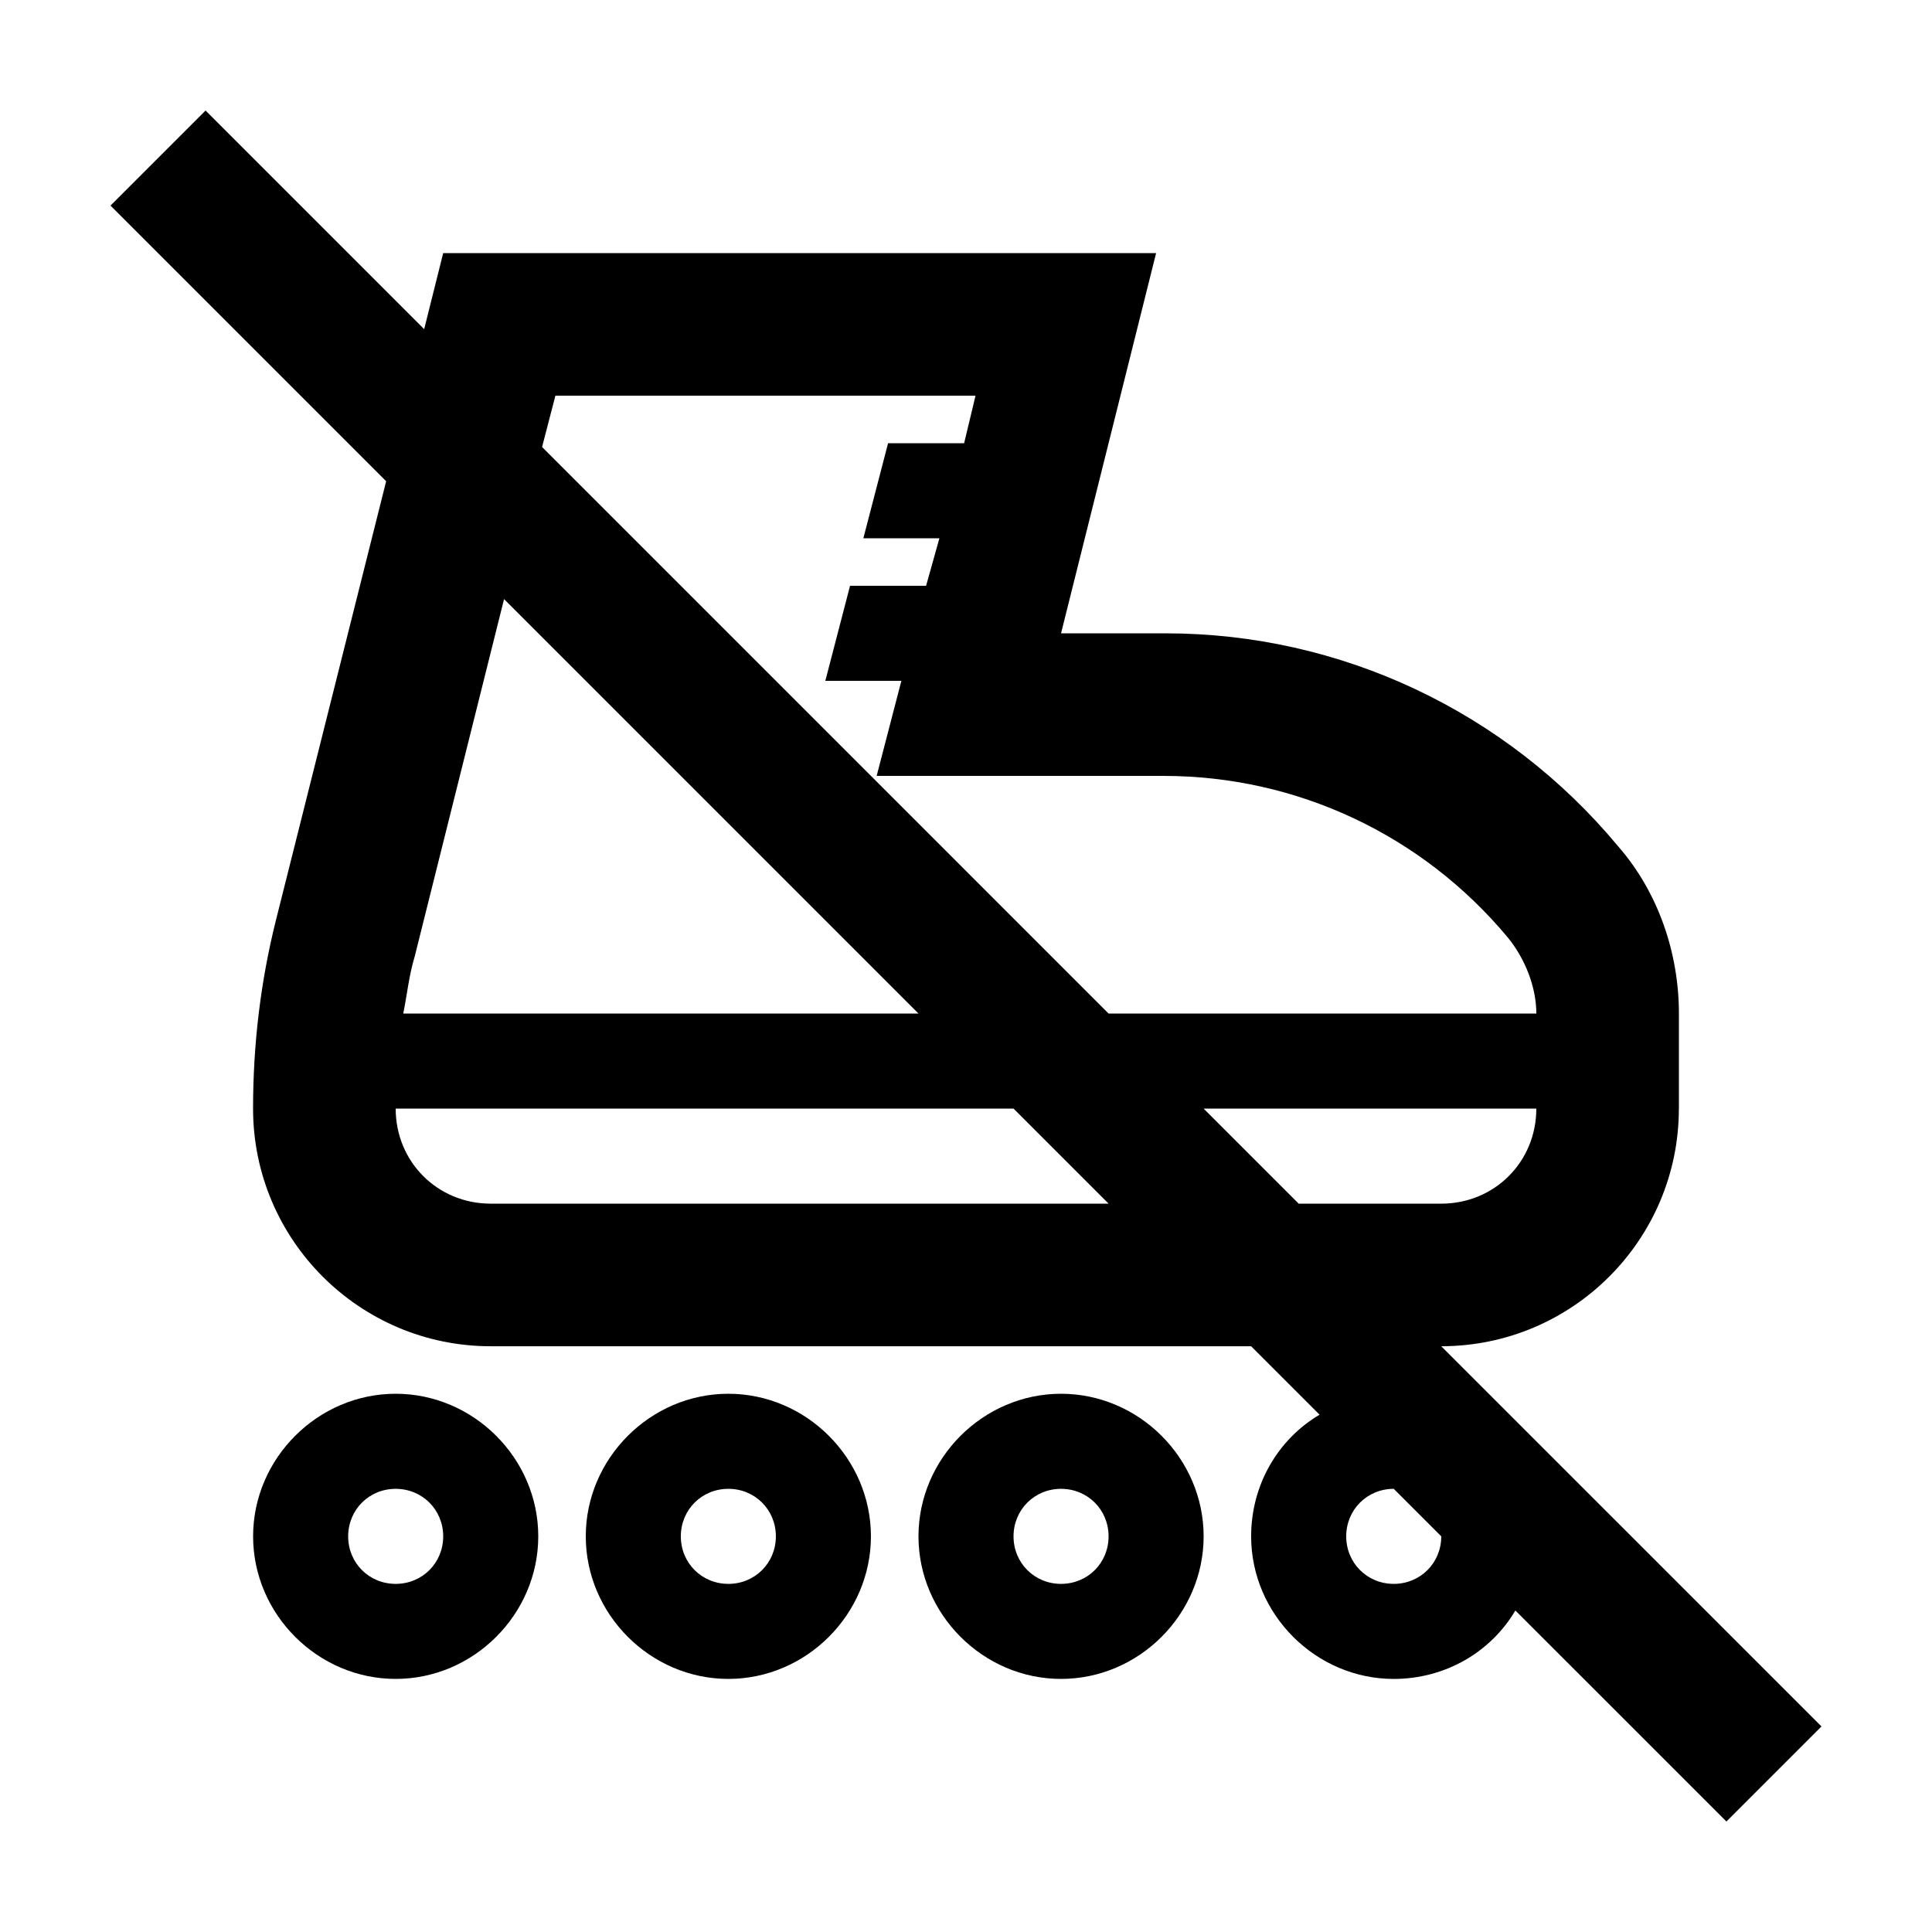
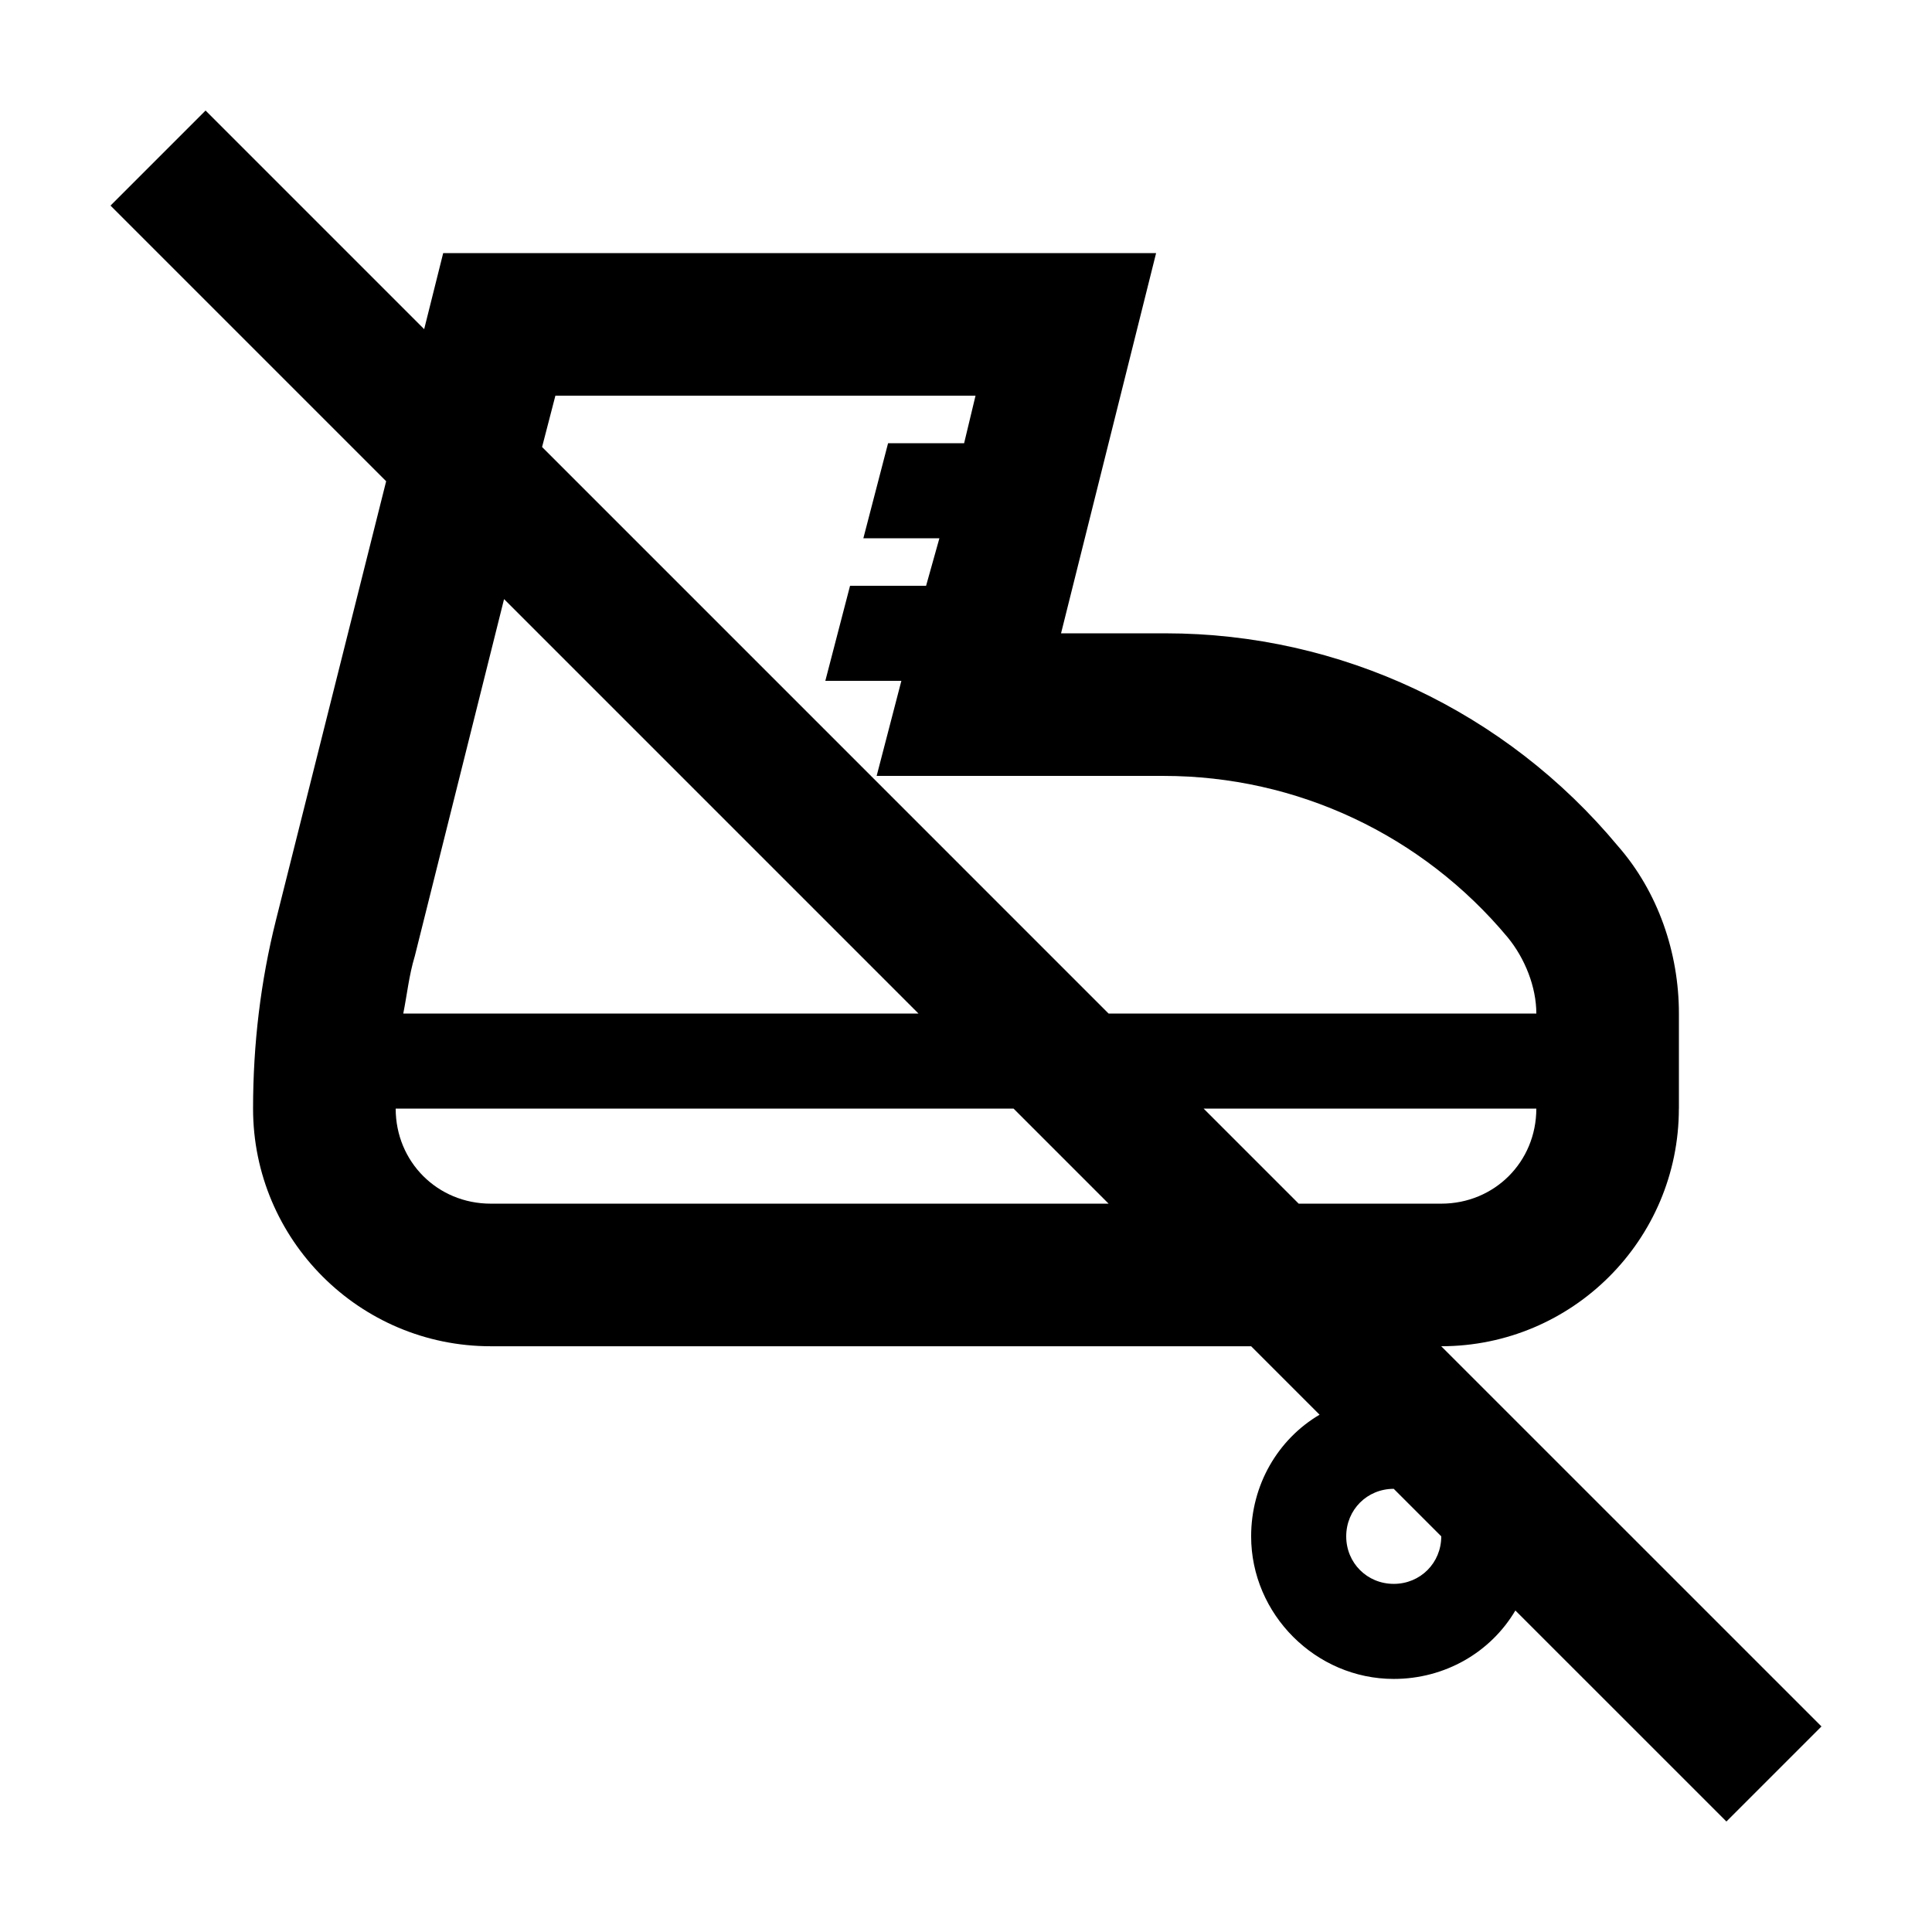
<svg xmlns="http://www.w3.org/2000/svg" fill="#000000" width="800px" height="800px" version="1.1" viewBox="144 144 512 512">
  <g>
    <path d="m588.93 437.79v-25.191c0-16.121-5.543-32.242-16.121-44.336-29.727-35.77-73.555-56.426-119.91-56.426h-27.711l25.191-100.76h-188.93l-5.039 20.152-57.934-57.938-25.191 25.191 73.051 73.051-29.223 116.38c-4.031 16.121-6.047 32.746-6.047 49.879 0.004 34.762 28.219 62.977 62.98 62.977h201.52l18.137 18.137c-11.082 6.547-18.137 18.641-18.137 32.242 0 20.656 17.129 37.785 37.785 37.785 13.602 0 25.695-7.055 32.242-18.137l55.926 55.922 25.191-25.191-100.77-100.76c34.766 0 62.977-28.215 62.977-62.977zm-335.03-40.305 23.68-94.715 109.83 109.83-136.54-0.004c1.008-5.039 1.512-10.078 3.023-15.113zm20.152 65.496c-14.105 0-25.191-11.082-25.191-25.191h163.74l25.191 25.191zm86.152-127.97-72.547-72.547 3.527-13.602h111.34l-3.023 12.594h-20.152l-6.551 25.191h20.152l-3.527 12.594h-20.152l-6.551 25.191h20.152l-6.551 25.191h76.074c35.266 0 68.52 15.617 91.191 42.824 4.535 5.543 7.559 13.098 7.559 20.152l-113.36-0.004zm127.96 127.97-25.191-25.191h88.168c0 14.105-11.082 25.191-25.191 25.191zm25.191 100.76c-7.055 0-12.594-5.543-12.594-12.594 0-7.055 5.543-12.594 12.594-12.594l12.594 12.59c0 7.055-5.539 12.598-12.594 12.598z" />
-     <path d="m425.19 513.36c-20.656 0-37.785 17.129-37.785 37.785s17.129 37.785 37.785 37.785 37.785-17.129 37.785-37.785c0.004-20.656-17.129-37.785-37.785-37.785zm0 50.383c-7.055 0-12.594-5.543-12.594-12.594 0-7.055 5.543-12.594 12.594-12.594 7.055 0 12.594 5.543 12.594 12.594 0.004 7.051-5.539 12.594-12.594 12.594z" />
-     <path d="m337.02 513.36c-20.656 0-37.785 17.129-37.785 37.785s17.129 37.785 37.785 37.785 37.785-17.129 37.785-37.785-17.129-37.785-37.785-37.785zm0 50.383c-7.055 0-12.594-5.543-12.594-12.594 0-7.055 5.543-12.594 12.594-12.594 7.051-0.004 12.594 5.539 12.594 12.59 0 7.055-5.543 12.598-12.594 12.598z" />
-     <path d="m248.86 513.36c-20.656 0-37.785 17.129-37.785 37.785s17.129 37.785 37.785 37.785 37.785-17.129 37.785-37.785-17.129-37.785-37.785-37.785zm0 50.383c-7.055 0-12.594-5.543-12.594-12.594 0-7.055 5.543-12.594 12.594-12.594 7.055 0 12.594 5.543 12.594 12.594s-5.539 12.594-12.594 12.594z" />
  </g>
</svg>